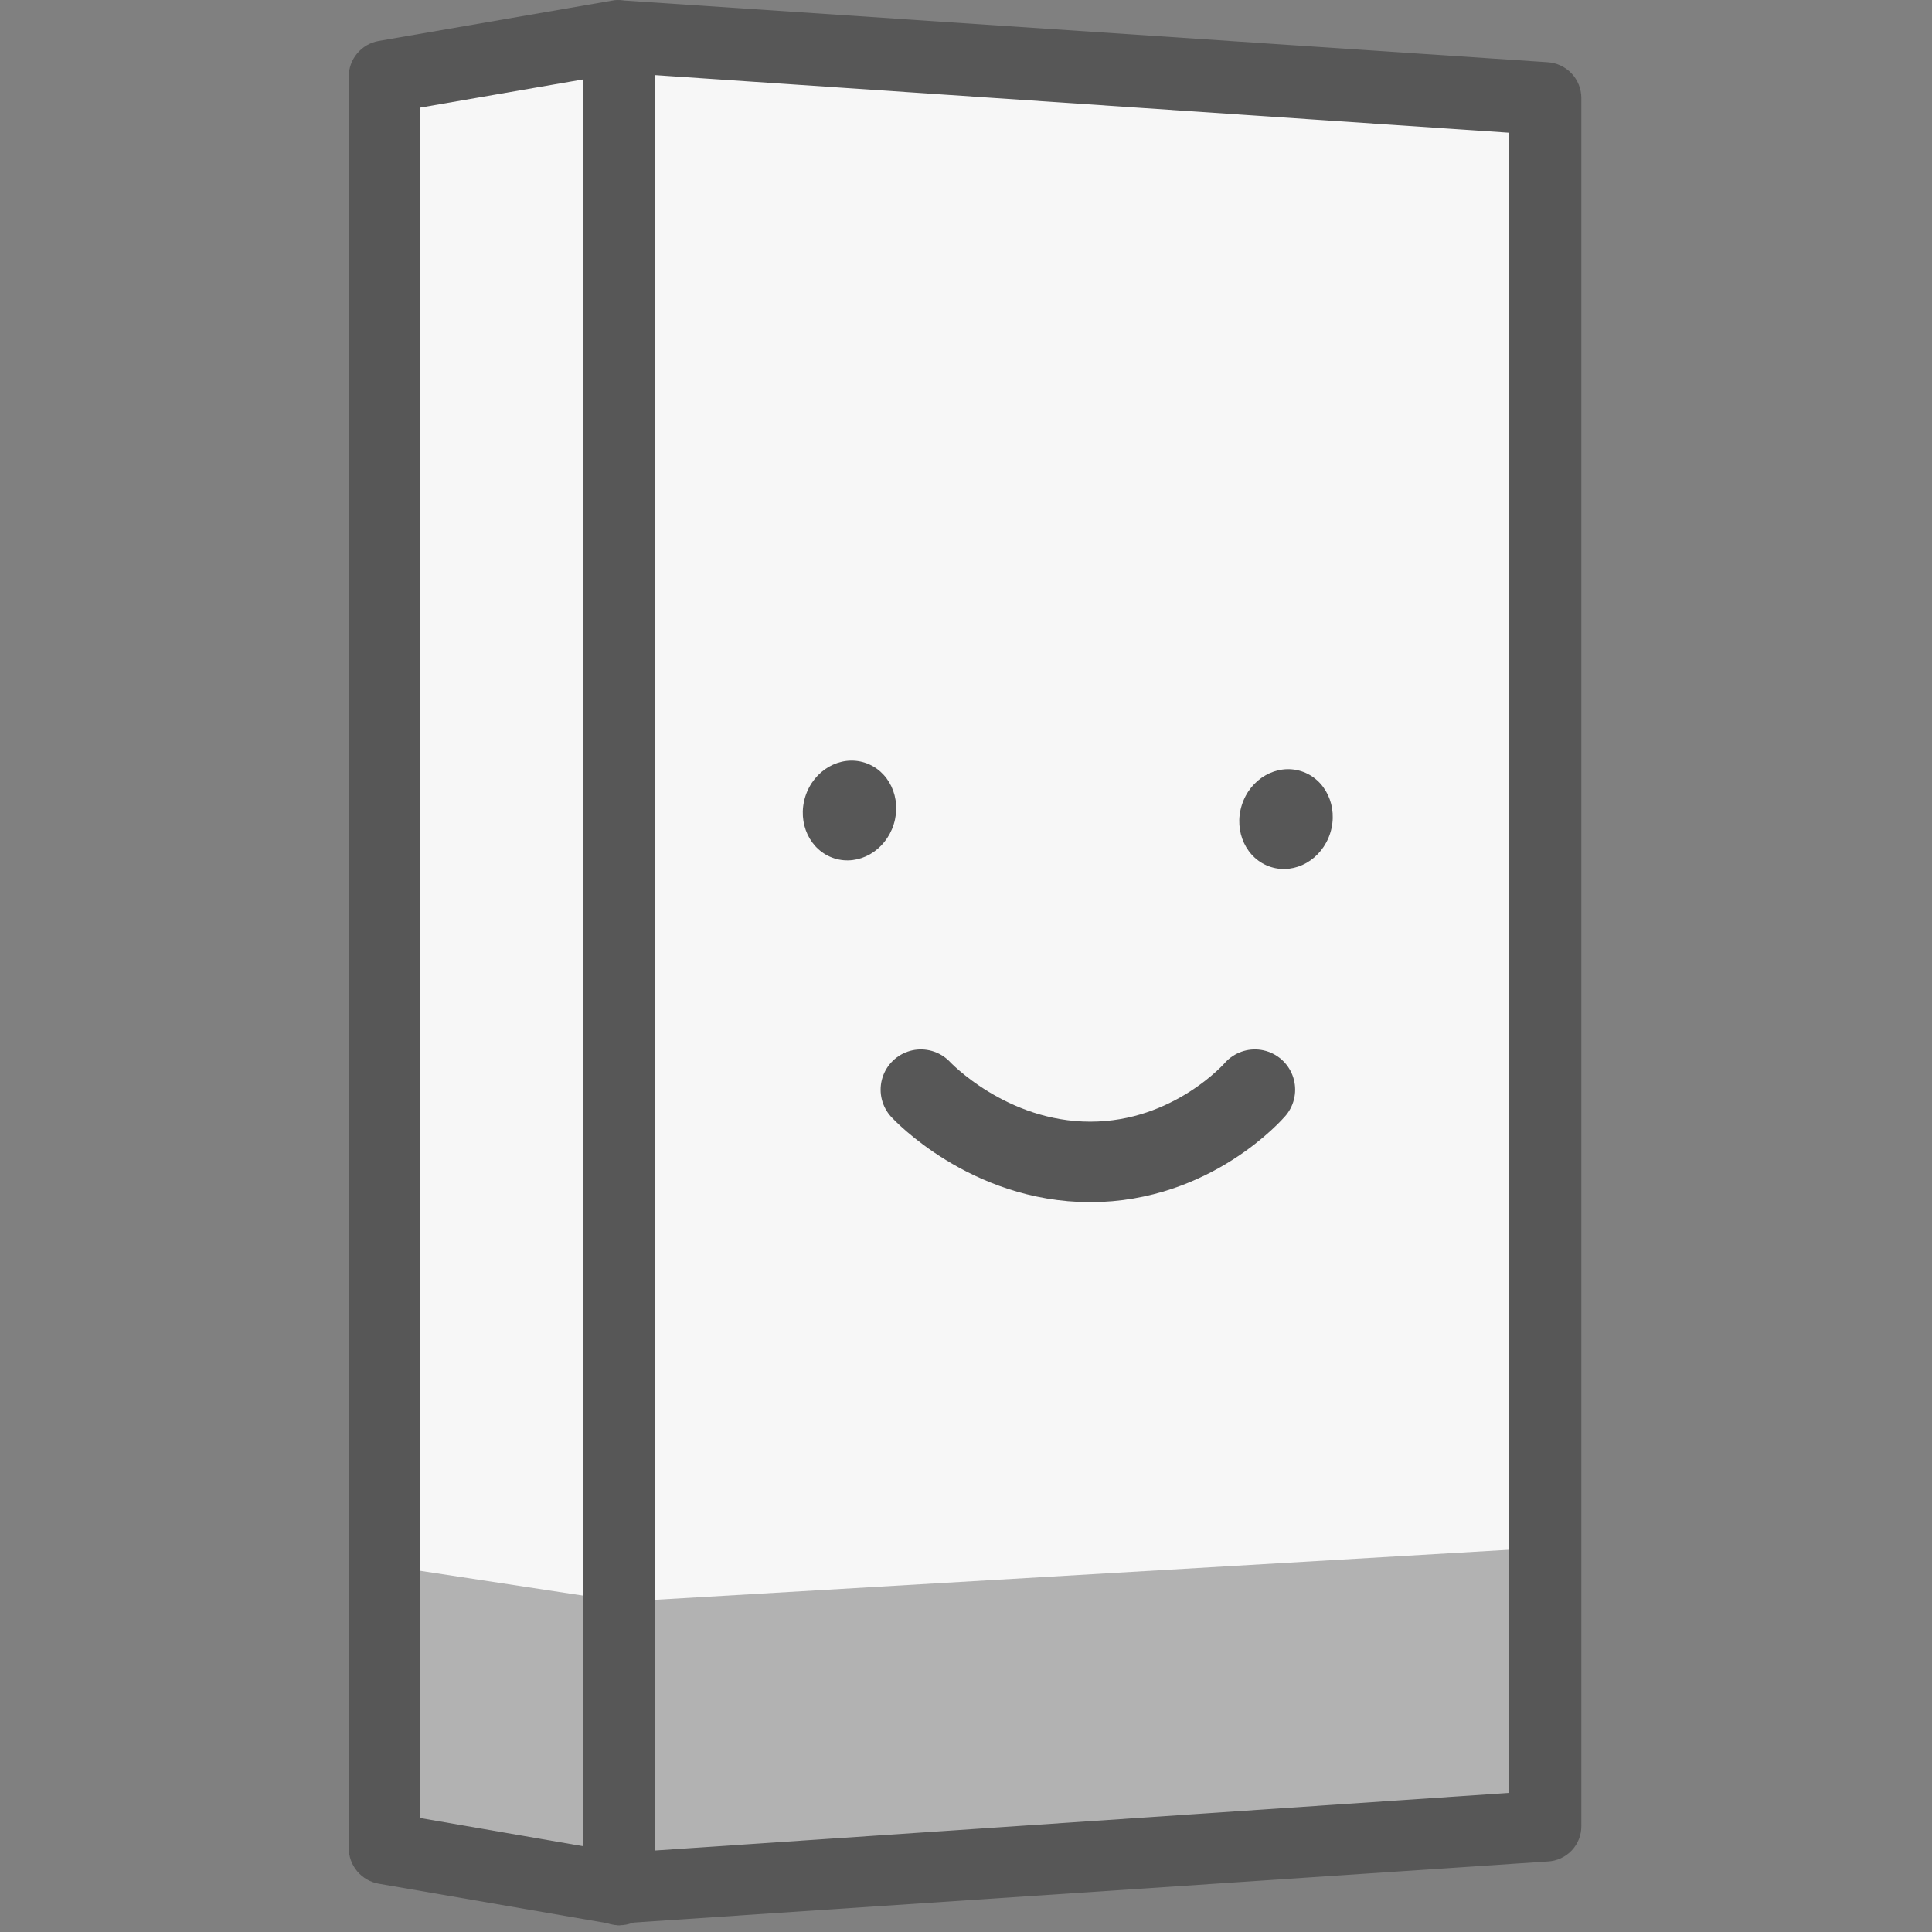
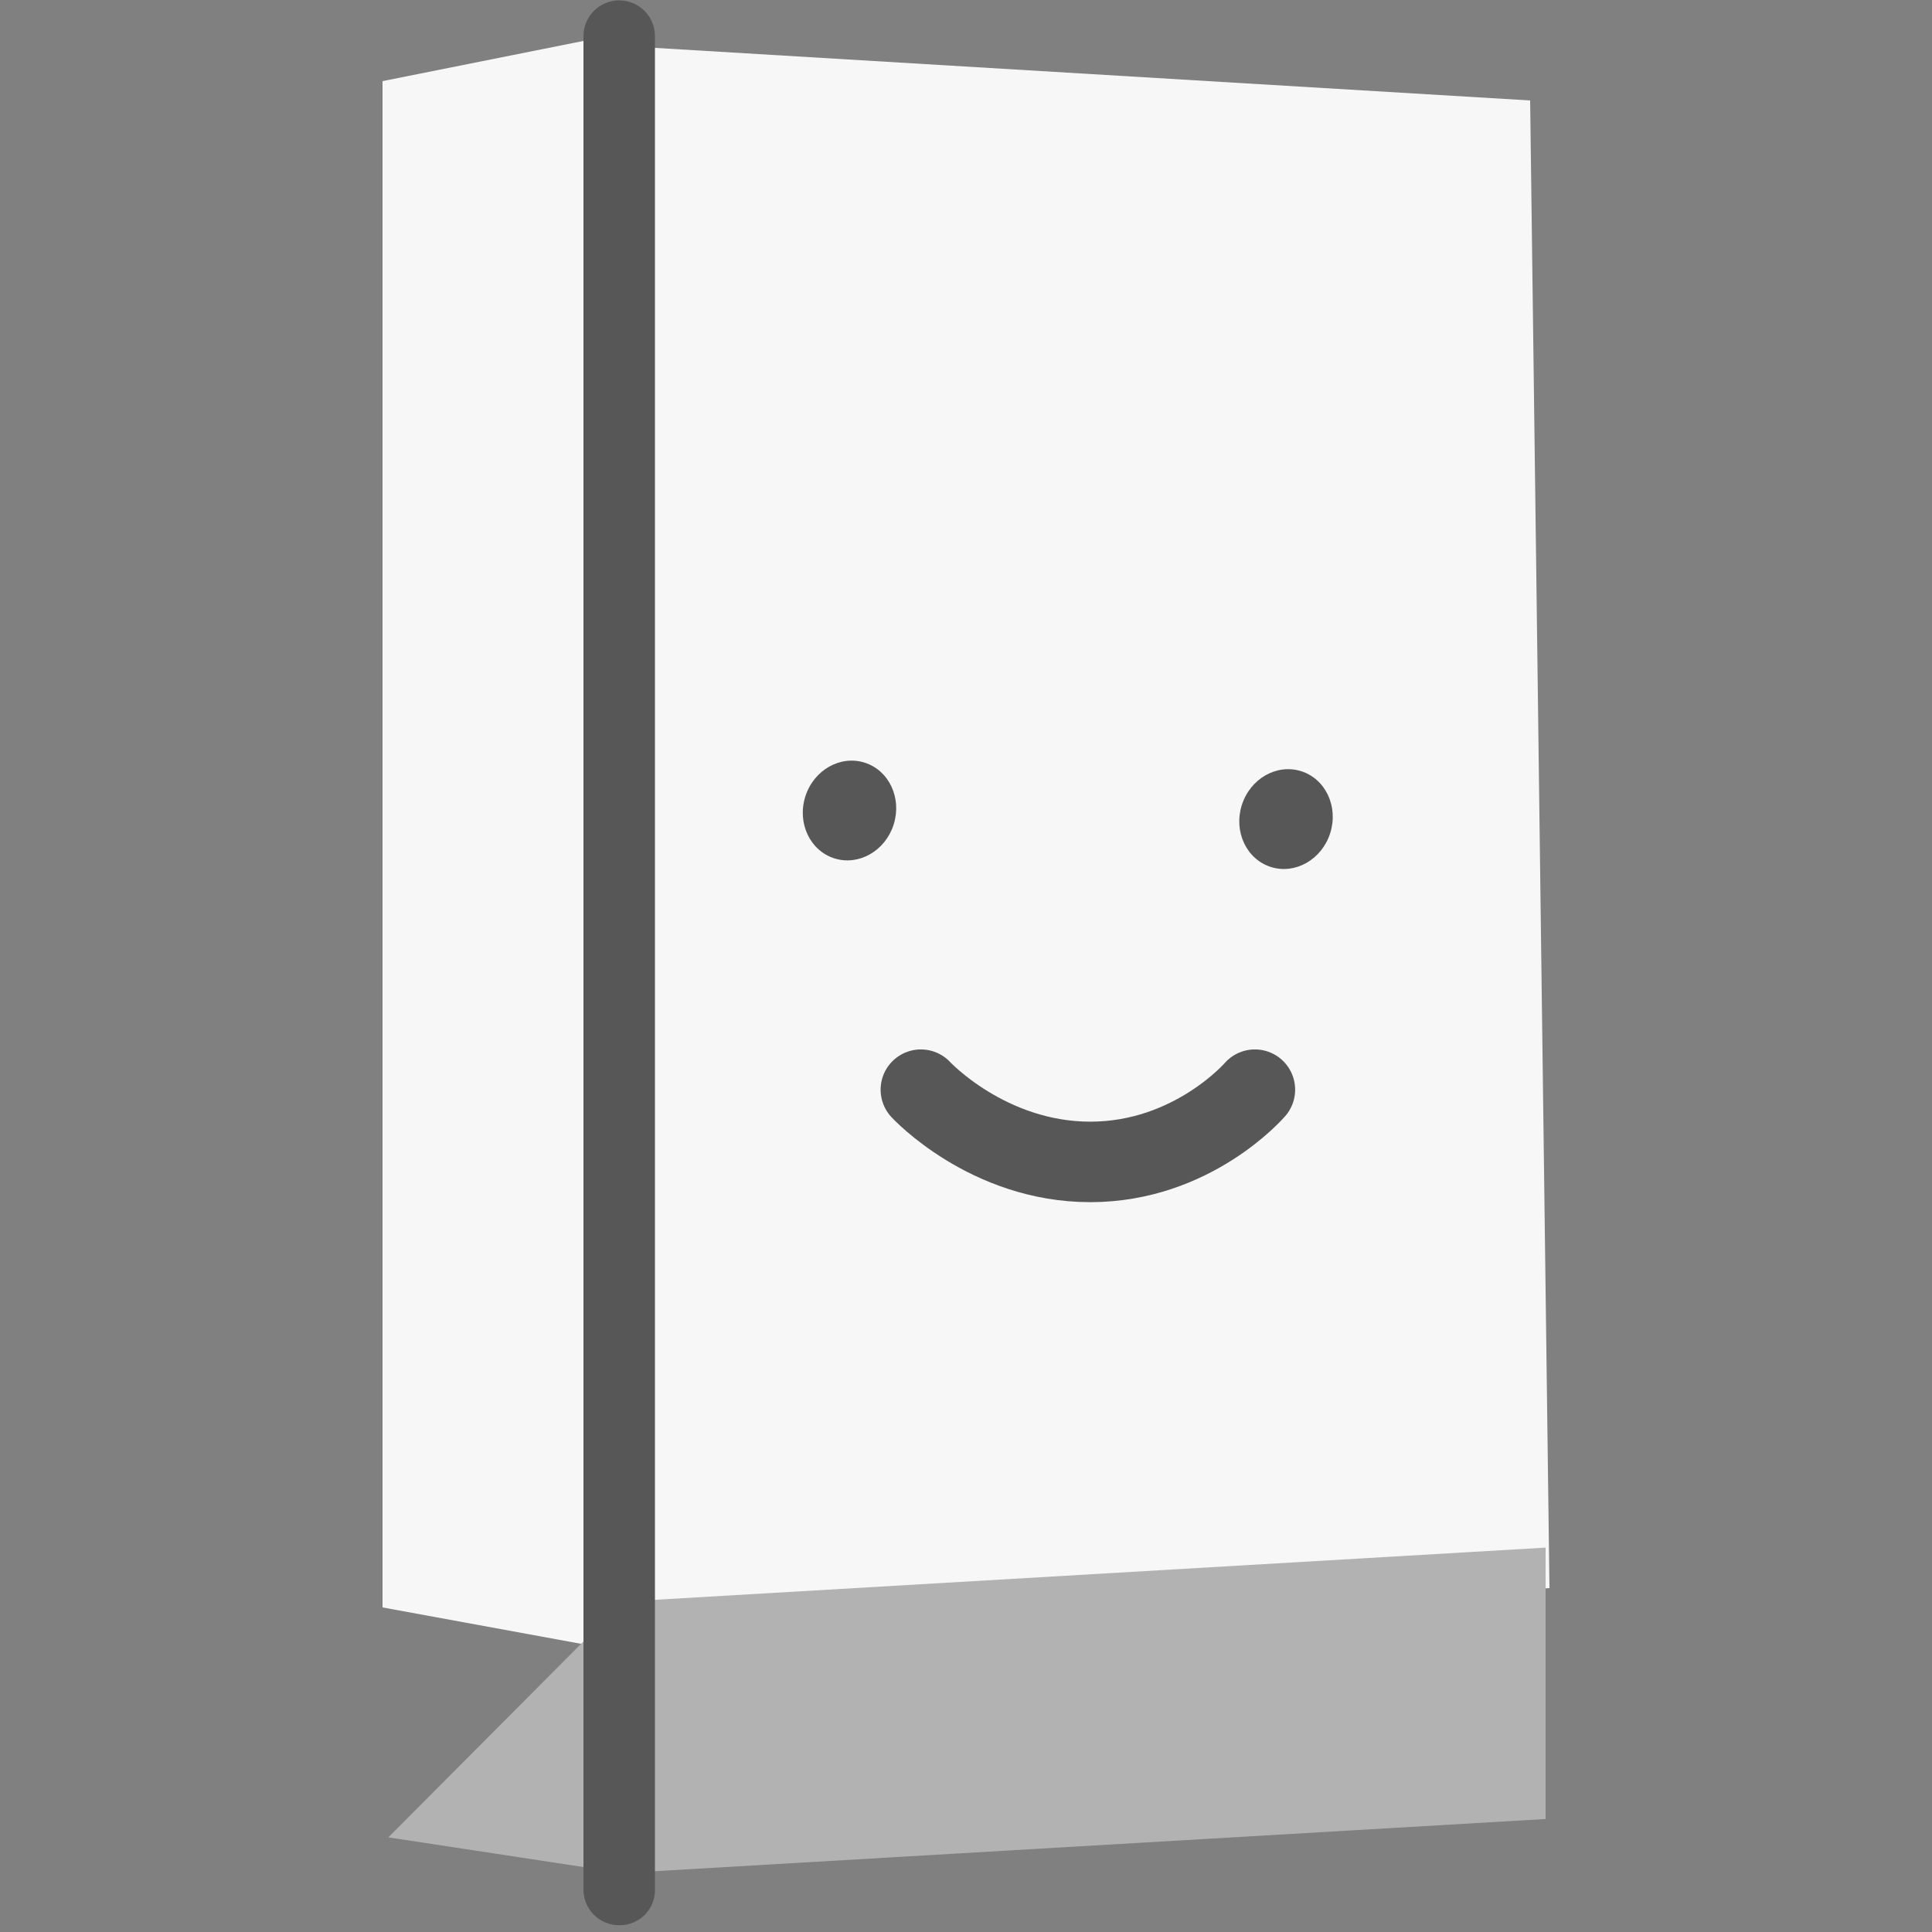
<svg xmlns="http://www.w3.org/2000/svg" width="72" height="72" viewBox="0 0 72 72" fill="none">
  <rect x="0" y="0" width="72" height="72" fill="#808080" stroke="none" />
  <g clip-path="url(#clip0_155_161)">
    <path d="M57.024 3.744L23.472 1.728V60.912L57.744 59.184L57.024 3.744Z" fill="#F7F7F7" />
    <path d="M22.896 1.296L14.256 3.024V59.904L22.896 61.488V1.296Z" fill="#F7F7F7" />
-     <path d="M23.22 69.804L14.472 68.473V58.359L23.22 59.69V69.804Z" fill="#B2B2B2" />
+     <path d="M23.22 69.804L14.472 68.473L23.22 59.69V69.804Z" fill="#B2B2B2" />
    <path d="M57.6 67.789L23.22 69.804V59.69L57.6 57.675V67.789Z" fill="#B2B2B2" />
-     <path d="M23.076 71.748C23.002 71.754 22.928 71.741 22.86 71.712L14.112 70.2C13.799 70.145 13.515 69.981 13.311 69.738C13.107 69.494 12.995 69.186 12.996 68.869V2.858C12.995 2.54 13.107 2.232 13.311 1.989C13.515 1.745 13.799 1.581 14.112 1.526L22.86 0.014C22.967 -0.004 23.077 -0.004 23.184 0.014L57.672 2.318C58.012 2.338 58.332 2.487 58.566 2.734C58.8 2.982 58.931 3.309 58.932 3.65V68.041C58.937 68.383 58.808 68.714 58.573 68.963C58.337 69.211 58.014 69.359 57.672 69.373L23.184 71.676C23.148 71.748 23.112 71.748 23.076 71.748ZM15.66 67.753L23.148 69.049L56.232 66.817V4.945L23.148 2.714L15.66 4.01V67.753Z" fill="#575757" />
    <path d="M23.076 71.748C22.901 71.749 22.727 71.714 22.566 71.648C22.404 71.581 22.257 71.483 22.133 71.359C22.009 71.235 21.911 71.088 21.844 70.927C21.778 70.765 21.744 70.591 21.744 70.416V1.346C21.744 0.993 21.884 0.654 22.134 0.404C22.384 0.155 22.723 0.014 23.076 0.014C23.429 0.014 23.768 0.155 24.018 0.404C24.268 0.654 24.408 0.993 24.408 1.346V70.38C24.415 70.559 24.386 70.737 24.322 70.904C24.259 71.071 24.161 71.223 24.037 71.351C23.912 71.479 23.762 71.58 23.597 71.648C23.432 71.717 23.255 71.751 23.076 71.748Z" fill="#575757" />
    <ellipse cx="1.728" cy="1.872" rx="1.728" ry="1.872" transform="matrix(0.953 0.301 -0.301 0.953 30.575 27.901)" fill="#575757" />
    <ellipse cx="47.926" cy="30.525" rx="1.728" ry="1.872" transform="rotate(17.543 47.926 30.525)" fill="#575757" />
    <path d="M34.318 40.609C34.318 40.609 36.807 43.301 40.631 43.301C44.454 43.301 46.766 40.609 46.766 40.609" stroke="#575757" stroke-width="3" stroke-linecap="round" stroke-linejoin="round" />
  </g>
  <defs>
    <clipPath id="clip0_155_161">
      <rect width="72" height="72" fill="white" />
    </clipPath>
  </defs>
</svg>